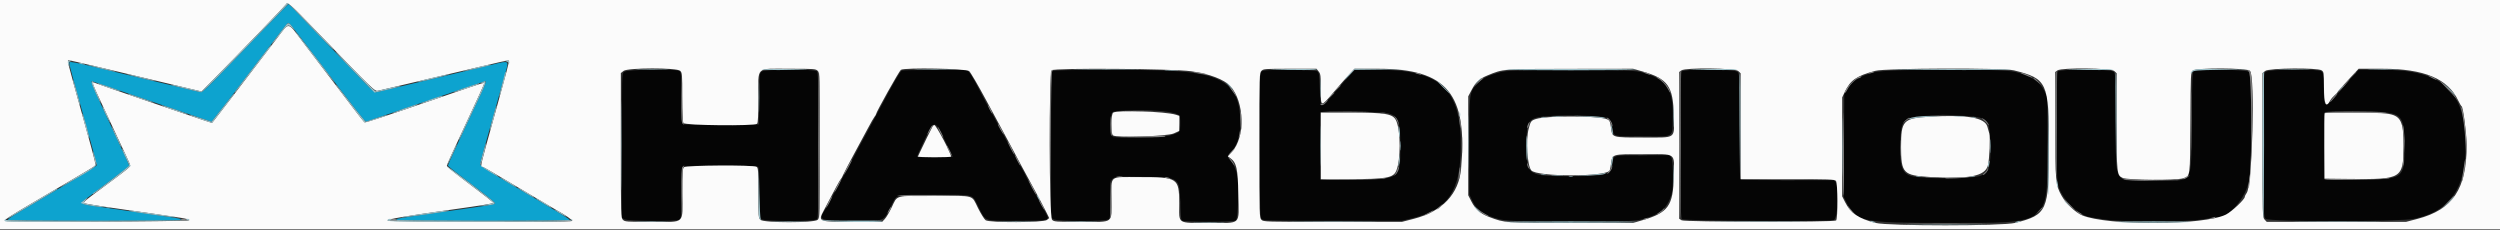
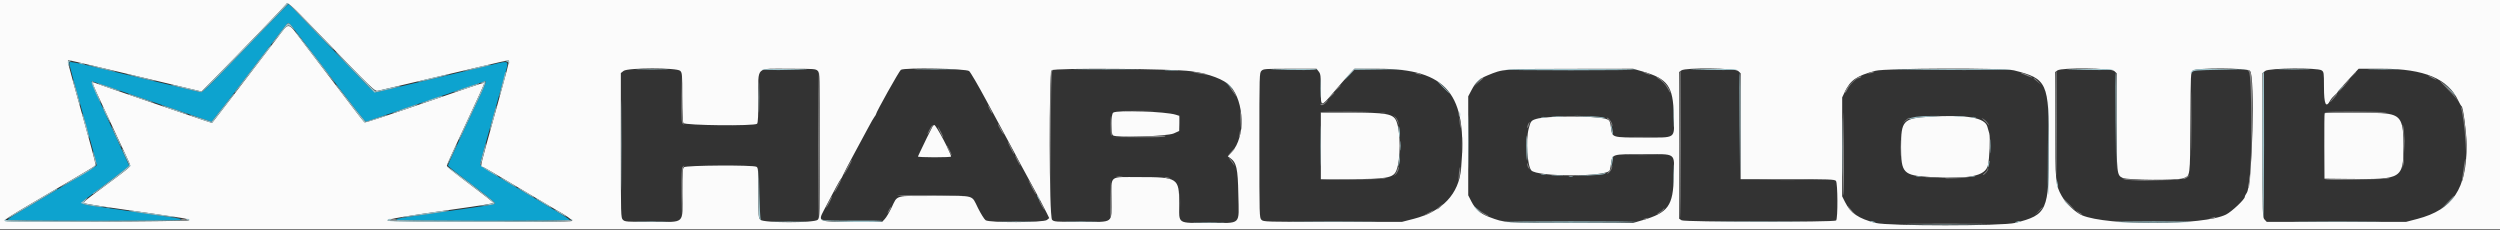
<svg xmlns="http://www.w3.org/2000/svg" id="svg" version="1.1" width="400" height="36.769" viewBox="0, 0, 400,36.769">
  <rect x="0" y="0" width="400" height="36.769" fill="#333333" stroke="none" />
  <g id="svgg">
-     <path id="path0" d="M99.833 11.500 C 99.506 11.827,99.500 12.056,99.500 23.324 L 99.500 34.814 99.870 35.074 C 100.318 35.387,108.111 35.464,108.678 35.161 C 108.983 34.998,109.000 34.772,109.000 30.944 C 109.000 28.021,109.055 26.845,109.200 26.700 C 109.487 26.413,121.013 26.413,121.300 26.700 C 121.444 26.844,121.500 27.998,121.500 30.841 C 121.500 34.447,121.526 34.805,121.805 35.058 C 122.252 35.463,130.334 35.475,130.738 35.071 C 131.137 34.673,131.137 11.827,130.738 11.429 C 130.322 11.012,122.358 11.039,121.852 11.458 C 121.513 11.739,121.498 11.907,121.458 15.833 L 121.417 19.917 115.436 19.960 C 111.161 19.992,109.391 19.950,109.228 19.815 C 109.047 19.664,109.000 18.798,109.000 15.569 C 109.000 11.728,108.983 11.503,108.678 11.339 C 108.000 10.977,100.215 11.118,99.833 11.500 M144.312 11.278 C 144.066 11.343,142.859 13.416,140.739 17.417 C 140.302 18.242,139.698 19.367,139.397 19.917 C 139.095 20.467,138.667 21.254,138.445 21.667 C 138.223 22.079,137.734 22.979,137.360 23.667 C 136.986 24.354,136.454 25.367,136.179 25.917 C 135.905 26.467,135.194 27.779,134.600 28.833 C 134.006 29.887,133.303 31.200,133.037 31.750 C 132.771 32.300,132.359 33.034,132.122 33.381 C 130.838 35.258,130.992 35.328,136.421 35.331 C 141.741 35.334,141.292 35.496,142.501 33.130 C 143.608 30.961,142.861 31.172,149.445 31.169 C 156.203 31.166,155.478 30.962,156.591 33.181 C 157.745 35.483,157.325 35.333,162.624 35.333 C 167.780 35.333,167.997 35.287,167.439 34.300 C 167.268 33.997,166.846 33.225,166.502 32.583 C 166.157 31.942,165.453 30.645,164.938 29.702 C 164.422 28.760,164.000 27.944,164.000 27.891 C 164.000 27.837,163.745 27.371,163.434 26.855 C 162.893 25.956,161.062 22.569,159.594 19.750 C 159.212 19.017,158.781 18.229,158.636 18.000 C 158.491 17.771,158.019 16.908,157.587 16.083 C 157.156 15.258,156.495 13.997,156.118 13.280 C 155.742 12.563,155.265 11.795,155.058 11.572 L 154.683 11.167 149.633 11.186 C 146.856 11.197,144.461 11.238,144.312 11.278 M168.367 11.367 C 168.215 11.518,168.167 14.372,168.167 23.191 L 168.167 34.814 168.537 35.074 C 169.093 35.463,177.015 35.461,177.405 35.071 C 177.624 34.852,177.667 34.310,177.667 31.759 C 177.667 27.861,177.138 28.241,182.483 28.297 C 188.823 28.362,188.707 28.287,188.833 32.415 C 188.879 33.914,188.979 35.202,189.055 35.278 C 189.328 35.550,197.378 35.543,197.750 35.271 C 198.082 35.028,198.264 29.476,197.982 28.167 C 197.716 26.929,197.132 25.704,196.673 25.421 C 196.370 25.233,196.486 24.738,196.932 24.321 C 198.275 23.064,198.792 20.271,198.250 17.205 C 197.545 13.216,194.789 11.733,187.333 11.332 C 182.880 11.092,168.615 11.118,168.367 11.367 M202.051 11.335 C 201.490 11.561,201.480 11.779,201.534 23.722 C 201.582 34.525,201.593 34.867,201.907 35.097 C 202.178 35.295,203.996 35.333,213.240 35.333 L 224.250 35.333 225.956 34.920 C 231.699 33.528,233.669 30.632,233.725 23.500 C 233.797 14.252,230.494 11.167,220.519 11.167 L 216.773 11.167 216.033 11.958 C 215.625 12.394,214.501 13.672,213.535 14.799 C 211.256 17.456,211.273 17.461,211.167 14.193 C 211.092 11.912,211.049 11.614,210.760 11.403 C 210.386 11.130,202.708 11.071,202.051 11.335 M240.250 11.497 C 238.030 12.078,237.165 12.509,236.304 13.462 C 235.085 14.812,235.083 14.824,235.083 23.417 L 235.083 31.083 235.555 32.103 C 236.253 33.615,237.519 34.472,239.980 35.101 C 242.292 35.691,260.200 35.727,262.510 35.146 C 265.544 34.382,266.709 33.423,267.467 31.063 C 267.760 30.151,267.724 25.696,267.420 25.232 L 267.159 24.833 262.871 24.836 C 257.980 24.839,258.175 24.786,258.014 26.152 C 257.800 27.967,257.115 28.179,251.417 28.192 C 244.399 28.209,244.250 28.108,244.250 23.333 C 244.250 18.862,244.335 18.772,248.791 18.515 C 251.155 18.379,255.412 18.510,256.747 18.760 C 257.558 18.913,257.878 19.358,258.016 20.528 C 258.175 21.879,257.986 21.828,262.855 21.831 C 268.039 21.834,267.564 22.129,267.638 18.860 C 267.744 14.117,266.654 12.584,262.403 11.497 C 260.499 11.010,242.109 11.010,240.250 11.497 M269.095 11.429 C 268.696 11.827,268.696 34.673,269.095 35.071 C 269.376 35.352,293.018 35.483,293.433 35.206 C 294.059 34.788,294.304 30.008,293.741 29.204 L 293.481 28.833 286.171 28.833 C 282.150 28.833,278.742 28.788,278.597 28.732 C 278.361 28.642,278.333 27.737,278.333 20.232 C 278.333 12.056,278.325 11.825,278.000 11.500 C 277.542 11.042,269.546 10.978,269.095 11.429 M299.833 11.571 C 297.419 12.227,296.410 12.887,295.486 14.417 L 295.083 15.083 295.041 23.295 L 294.998 31.507 295.434 32.379 C 296.989 35.491,297.833 35.667,311.250 35.667 C 328.174 35.667,327.583 36.110,327.583 23.417 L 327.583 15.583 327.134 14.625 C 326.400 13.058,325.077 12.180,322.432 11.504 C 320.267 10.950,301.920 11.005,299.833 11.571 M329.252 11.438 C 328.967 11.723,328.956 27.515,329.240 29.318 C 329.589 31.541,332.431 34.487,334.492 34.763 C 334.726 34.794,335.742 34.954,336.750 35.118 C 339.505 35.567,349.782 35.555,352.417 35.100 C 353.425 34.926,354.391 34.791,354.564 34.800 C 356.609 34.904,359.378 31.708,359.895 28.646 C 360.348 25.970,360.297 11.964,359.833 11.500 C 359.465 11.131,351.555 10.979,351.000 11.330 C 350.785 11.465,350.738 12.626,350.667 19.543 C 350.560 29.882,351.200 28.909,344.500 28.914 C 337.960 28.918,338.595 29.891,338.539 19.774 C 338.494 11.864,338.489 11.746,338.145 11.458 C 337.634 11.031,329.677 11.013,329.252 11.438 M362.500 11.500 C 362.173 11.827,362.167 12.056,362.167 23.250 C 362.167 34.444,362.173 34.673,362.500 35.000 C 363.024 35.524,383.915 35.517,386.341 34.993 C 391.988 33.772,394.490 30.210,394.498 23.381 C 394.508 14.498,390.862 11.167,381.129 11.167 L 377.403 11.167 376.730 11.875 C 376.360 12.265,375.355 13.408,374.497 14.417 C 371.858 17.515,371.876 17.517,371.803 14.111 C 371.755 11.891,371.717 11.615,371.426 11.403 C 370.845 10.978,362.936 11.064,362.500 11.500 M186.896 17.907 C 188.814 18.275,188.833 18.292,188.833 19.735 C 188.833 21.162,188.824 21.173,187.274 21.649 C 185.984 22.045,178.659 22.186,177.989 21.827 C 177.466 21.548,177.506 18.298,178.037 17.926 C 178.550 17.567,185.044 17.553,186.896 17.907 M222.189 18.146 C 223.752 18.643,224.064 19.506,224.064 23.333 C 224.064 28.723,224.045 28.737,216.333 28.745 L 211.250 28.750 211.206 23.502 C 211.182 20.615,211.201 18.151,211.249 18.027 C 211.361 17.734,221.232 17.841,222.189 18.146 M381.908 18.007 C 384.323 18.356,384.703 19.065,384.720 23.250 C 384.743 28.676,384.666 28.731,377.000 28.743 L 371.917 28.750 371.873 23.502 C 371.848 20.615,371.865 18.159,371.909 18.043 C 372.010 17.780,380.133 17.751,381.908 18.007 M313.628 18.499 C 318.250 18.783,318.282 18.812,318.449 22.917 C 318.597 26.552,318.243 27.697,316.833 28.144 C 315.243 28.649,307.669 28.661,305.815 28.162 C 304.318 27.759,303.894 26.482,304.041 22.823 C 304.195 18.985,304.424 18.762,308.500 18.511 C 309.646 18.441,310.696 18.374,310.833 18.362 C 310.971 18.351,312.228 18.413,313.628 18.499 M151.217 22.542 L 152.444 25.083 149.615 25.129 C 148.059 25.154,146.758 25.147,146.724 25.113 C 146.690 25.079,147.156 24.010,147.759 22.738 C 149.514 19.034,149.523 19.034,151.217 22.542 " stroke="none" fill="#050505" fill-rule="evenodd" />
-     <path id="path1" d="M42.399 4.458 C 40.384 6.544,37.315 9.728,35.579 11.535 C 33.146 14.066,32.345 14.804,32.086 14.750 C 31.901 14.711,30.025 14.268,27.917 13.765 C 25.808 13.262,22.471 12.471,20.500 12.006 C 18.529 11.542,15.654 10.855,14.110 10.479 C 12.514 10.091,11.241 9.859,11.158 9.942 C 11.012 10.088,11.088 10.396,12.560 15.667 C 14.542 22.759,15.500 26.264,15.500 26.419 C 15.500 26.512,14.169 27.369,12.542 28.325 C 10.915 29.280,8.496 30.707,7.167 31.496 C 5.837 32.285,3.945 33.405,2.961 33.985 C 1.976 34.564,1.212 35.105,1.262 35.186 C 1.388 35.390,28.785 35.379,28.911 35.175 C 29.026 34.990,28.965 34.979,24.500 34.339 C 22.621 34.070,20.371 33.742,19.500 33.610 C 18.629 33.479,16.914 33.234,15.690 33.065 C 12.845 32.674,12.703 32.578,13.800 31.790 C 14.261 31.458,14.776 31.074,14.944 30.935 C 15.113 30.796,16.469 29.774,17.958 28.664 C 19.448 27.554,20.667 26.585,20.667 26.511 C 20.667 26.384,20.169 25.302,16.317 17.049 C 14.865 13.939,14.497 13.000,14.729 13.000 C 14.764 13.000,16.995 13.755,19.688 14.678 C 22.380 15.602,26.665 17.059,29.209 17.918 L 33.835 19.478 34.405 18.781 C 35.061 17.979,36.759 15.783,38.918 12.946 C 39.742 11.863,41.002 10.213,41.718 9.280 C 42.434 8.347,43.658 6.741,44.438 5.711 C 45.217 4.682,45.938 3.789,46.038 3.726 C 46.264 3.587,46.194 3.501,50.250 8.825 C 56.153 16.571,57.698 18.574,58.121 19.028 L 58.536 19.473 64.310 17.509 C 67.485 16.429,71.762 14.973,73.813 14.273 C 75.864 13.573,77.571 13.000,77.605 13.000 C 77.878 13.000,77.675 13.494,75.587 17.917 C 73.517 22.299,71.667 26.351,71.667 26.500 C 71.667 26.591,73.335 27.911,75.375 29.434 C 77.415 30.956,79.107 32.304,79.136 32.428 C 79.202 32.710,79.197 32.711,74.833 33.333 C 62.674 35.066,63.201 34.981,63.512 35.177 C 63.843 35.387,91.212 35.383,91.139 35.173 C 91.082 35.009,88.932 33.709,81.208 29.168 C 77.911 27.230,76.833 26.518,76.833 26.278 C 76.833 26.103,77.170 24.787,77.582 23.355 C 77.995 21.922,78.787 19.100,79.343 17.083 C 79.900 15.067,80.572 12.668,80.838 11.752 C 81.448 9.652,81.474 9.672,78.967 10.295 C 77.840 10.576,74.779 11.308,72.167 11.922 C 69.554 12.537,65.879 13.407,64.000 13.857 C 62.121 14.307,60.434 14.709,60.252 14.749 C 60.009 14.803,59.569 14.462,58.585 13.453 C 56.469 11.285,49.016 3.555,47.583 2.042 C 46.866 1.285,46.231 0.667,46.171 0.667 C 46.111 0.667,44.414 2.373,42.399 4.458 " stroke="none" fill="#0da3cf" fill-rule="evenodd" />
+     <path id="path1" d="M42.399 4.458 C 40.384 6.544,37.315 9.728,35.579 11.535 C 33.146 14.066,32.345 14.804,32.086 14.750 C 31.901 14.711,30.025 14.268,27.917 13.765 C 25.808 13.262,22.471 12.471,20.500 12.006 C 18.529 11.542,15.654 10.855,14.110 10.479 C 12.514 10.091,11.241 9.859,11.158 9.942 C 11.012 10.088,11.088 10.396,12.560 15.667 C 14.542 22.759,15.500 26.264,15.500 26.419 C 15.500 26.512,14.169 27.369,12.542 28.325 C 10.915 29.280,8.496 30.707,7.167 31.496 C 5.837 32.285,3.945 33.405,2.961 33.985 C 1.976 34.564,1.212 35.105,1.262 35.186 C 1.388 35.390,28.785 35.379,28.911 35.175 C 29.026 34.990,28.965 34.979,24.500 34.339 C 22.621 34.070,20.371 33.742,19.500 33.610 C 18.629 33.479,16.914 33.234,15.690 33.065 C 12.845 32.674,12.703 32.578,13.800 31.790 C 14.261 31.458,14.776 31.074,14.944 30.935 C 15.113 30.796,16.469 29.774,17.958 28.664 C 19.448 27.554,20.667 26.585,20.667 26.511 C 14.865 13.939,14.497 13.000,14.729 13.000 C 14.764 13.000,16.995 13.755,19.688 14.678 C 22.380 15.602,26.665 17.059,29.209 17.918 L 33.835 19.478 34.405 18.781 C 35.061 17.979,36.759 15.783,38.918 12.946 C 39.742 11.863,41.002 10.213,41.718 9.280 C 42.434 8.347,43.658 6.741,44.438 5.711 C 45.217 4.682,45.938 3.789,46.038 3.726 C 46.264 3.587,46.194 3.501,50.250 8.825 C 56.153 16.571,57.698 18.574,58.121 19.028 L 58.536 19.473 64.310 17.509 C 67.485 16.429,71.762 14.973,73.813 14.273 C 75.864 13.573,77.571 13.000,77.605 13.000 C 77.878 13.000,77.675 13.494,75.587 17.917 C 73.517 22.299,71.667 26.351,71.667 26.500 C 71.667 26.591,73.335 27.911,75.375 29.434 C 77.415 30.956,79.107 32.304,79.136 32.428 C 79.202 32.710,79.197 32.711,74.833 33.333 C 62.674 35.066,63.201 34.981,63.512 35.177 C 63.843 35.387,91.212 35.383,91.139 35.173 C 91.082 35.009,88.932 33.709,81.208 29.168 C 77.911 27.230,76.833 26.518,76.833 26.278 C 76.833 26.103,77.170 24.787,77.582 23.355 C 77.995 21.922,78.787 19.100,79.343 17.083 C 79.900 15.067,80.572 12.668,80.838 11.752 C 81.448 9.652,81.474 9.672,78.967 10.295 C 77.840 10.576,74.779 11.308,72.167 11.922 C 69.554 12.537,65.879 13.407,64.000 13.857 C 62.121 14.307,60.434 14.709,60.252 14.749 C 60.009 14.803,59.569 14.462,58.585 13.453 C 56.469 11.285,49.016 3.555,47.583 2.042 C 46.866 1.285,46.231 0.667,46.171 0.667 C 46.111 0.667,44.414 2.373,42.399 4.458 " stroke="none" fill="#0da3cf" fill-rule="evenodd" />
    <path id="path2" d="M0.000 18.333 L 0.000 36.667 200.000 36.667 L 400.000 36.667 400.000 18.333 L 400.000 0.000 200.000 0.000 L 0.000 0.000 0.000 18.333 M49.849 4.193 C 60.132 14.835,59.936 14.647,60.549 14.501 C 60.843 14.431,62.396 14.068,64.000 13.693 C 70.201 12.247,72.846 11.624,75.417 11.005 C 79.957 9.910,81.333 9.611,81.422 9.700 C 81.508 9.786,80.979 11.808,79.249 18.000 C 76.847 26.596,76.830 26.667,77.142 26.667 C 77.220 26.667,77.988 27.086,78.850 27.598 C 79.712 28.111,81.129 28.949,82.000 29.460 C 85.533 31.535,86.469 32.089,87.606 32.779 C 88.261 33.176,88.973 33.594,89.190 33.709 C 90.320 34.309,91.649 35.228,91.570 35.355 C 91.417 35.603,62.000 35.540,62.000 35.291 C 62.000 35.066,64.757 34.593,72.000 33.579 C 76.982 32.881,78.801 32.588,78.928 32.461 C 78.981 32.408,77.331 31.101,75.262 29.557 C 73.193 28.014,71.500 26.655,71.500 26.538 C 71.500 26.324,72.034 25.149,75.417 17.917 C 76.446 15.717,77.340 13.752,77.402 13.551 C 77.541 13.107,78.245 12.904,70.917 15.416 C 60.962 18.828,58.451 19.656,58.316 19.573 C 58.244 19.528,57.489 18.575,56.638 17.454 C 54.058 14.057,53.257 13.006,51.593 10.833 C 50.716 9.688,49.259 7.774,48.355 6.581 C 45.963 3.422,46.331 3.462,44.300 6.142 C 43.631 7.025,42.104 9.023,40.907 10.582 C 39.710 12.141,37.819 14.617,36.704 16.083 C 35.590 17.550,34.507 18.956,34.298 19.207 L 33.917 19.665 32.667 19.263 C 31.979 19.042,28.979 18.023,26.000 16.998 C 23.021 15.974,19.533 14.777,18.250 14.338 C 16.967 13.900,15.706 13.457,15.447 13.354 C 14.879 13.127,14.833 13.125,14.833 13.321 C 14.833 13.479,15.526 15.028,16.663 17.417 C 17.013 18.150,17.802 19.837,18.417 21.167 C 19.032 22.496,19.827 24.198,20.184 24.948 C 20.541 25.699,20.833 26.385,20.833 26.473 C 20.833 26.709,20.044 27.346,16.703 29.805 C 13.253 32.345,13.138 32.451,13.694 32.569 C 14.520 32.745,18.338 33.338,20.167 33.575 C 21.895 33.799,25.186 34.279,28.961 34.857 C 29.762 34.980,30.314 35.141,30.280 35.243 C 30.207 35.462,1.006 35.573,0.788 35.354 C 0.628 35.194,1.435 34.674,6.000 31.996 C 7.604 31.055,10.229 29.514,11.833 28.573 C 13.438 27.631,14.890 26.759,15.060 26.634 C 15.403 26.384,15.453 26.610,13.454 19.417 C 10.554 8.985,10.724 9.667,11.022 9.666 C 11.262 9.666,12.349 9.913,17.250 11.078 C 20.297 11.803,25.453 13.027,29.833 14.065 L 32.250 14.638 34.339 12.527 C 38.126 8.700,45.749 0.805,45.806 0.651 C 45.952 0.252,46.535 0.762,49.849 4.193 M108.833 11.333 C 109.147 11.647,109.167 11.889,109.167 15.511 C 109.167 17.842,109.235 19.482,109.339 19.678 C 109.552 20.075,120.742 20.191,121.133 19.800 C 121.278 19.656,121.333 18.508,121.333 15.686 C 121.333 10.494,120.799 11.000,126.279 11.000 C 130.278 11.000,130.518 11.018,130.833 11.333 C 131.160 11.660,131.167 11.889,131.167 23.250 C 131.167 34.611,131.160 34.840,130.833 35.167 C 130.318 35.682,122.182 35.682,121.667 35.167 C 121.352 34.852,121.333 34.611,121.333 30.839 C 121.333 27.134,121.311 26.833,121.027 26.681 C 120.456 26.376,109.746 26.444,109.435 26.756 C 109.208 26.982,109.173 27.567,109.185 30.881 C 109.204 36.008,109.746 35.500,104.263 35.500 C 100.222 35.500,99.983 35.483,99.667 35.167 C 99.340 34.840,99.333 34.611,99.333 23.262 L 99.333 11.691 99.772 11.345 C 100.441 10.820,108.309 10.809,108.833 11.333 M155.065 11.375 C 155.294 11.581,156.510 13.662,157.767 16.000 C 159.024 18.337,160.319 20.737,160.645 21.333 C 160.971 21.929,161.557 23.017,161.948 23.750 C 162.339 24.483,163.040 25.796,163.504 26.667 C 163.969 27.537,164.641 28.775,164.999 29.417 C 165.891 31.017,166.990 33.085,167.473 34.073 L 167.876 34.896 167.503 35.198 C 166.972 35.627,158.305 35.662,157.699 35.237 C 157.492 35.092,156.941 34.211,156.474 33.279 C 155.399 31.131,156.138 31.339,149.554 31.336 C 142.983 31.333,143.651 31.149,142.642 33.243 C 142.287 33.980,141.803 34.790,141.567 35.042 L 141.138 35.500 136.558 35.500 C 130.863 35.500,130.852 35.496,131.810 33.662 C 133.610 30.213,134.410 28.738,134.524 28.661 C 134.595 28.612,134.764 28.307,134.900 27.983 C 135.035 27.659,135.797 26.199,136.593 24.738 C 137.389 23.278,138.417 21.371,138.877 20.500 C 139.337 19.629,139.815 18.798,139.940 18.654 C 140.065 18.509,140.167 18.333,140.167 18.262 C 140.167 17.963,143.894 11.315,144.143 11.170 C 144.807 10.782,154.611 10.967,155.065 11.375 M190.583 11.398 C 193.466 11.803,195.888 12.722,196.848 13.776 C 199.123 16.273,199.268 21.951,197.116 24.286 L 196.445 25.013 196.809 25.268 C 197.847 25.996,198.058 26.923,198.134 31.106 C 198.227 36.161,198.738 35.667,193.417 35.667 C 188.265 35.667,188.667 35.928,188.667 32.578 C 188.667 28.456,188.481 28.333,182.221 28.333 C 177.370 28.333,177.833 27.964,177.833 31.830 C 177.833 35.882,178.349 35.500,172.880 35.500 C 168.889 35.500,168.649 35.482,168.333 35.167 C 167.853 34.687,167.804 11.719,168.282 11.242 C 168.674 10.850,187.621 10.983,190.583 11.398 M210.988 11.439 C 211.301 11.837,211.333 12.103,211.333 14.272 C 211.333 17.223,211.278 17.211,213.417 14.710 C 214.333 13.638,215.450 12.364,215.899 11.880 L 216.715 11.000 220.506 11.000 C 231.522 11.000,234.848 15.012,233.773 27.000 C 233.410 31.043,230.778 33.832,226.217 35.009 L 224.311 35.500 213.239 35.500 C 202.389 35.500,202.160 35.493,201.833 35.167 C 201.506 34.840,201.500 34.611,201.500 23.250 C 201.500 11.889,201.506 11.660,201.833 11.333 C 202.149 11.017,202.389 11.000,206.405 11.000 L 210.642 11.000 210.988 11.439 M262.773 11.423 C 266.856 12.594,267.713 13.790,267.804 18.445 C 267.881 22.340,268.353 22.000,262.865 22.000 C 257.898 22.000,257.967 22.020,257.768 20.513 C 257.607 19.301,257.538 19.190,256.840 19.002 C 255.027 18.513,247.483 18.525,245.835 19.019 C 244.990 19.272,244.903 19.381,244.590 20.586 C 244.109 22.431,244.361 26.480,245.004 27.255 C 245.891 28.323,257.150 28.319,257.560 27.250 C 257.612 27.115,257.705 26.621,257.768 26.153 C 257.967 24.647,257.898 24.667,262.865 24.667 C 268.353 24.667,267.881 24.327,267.804 28.222 C 267.712 32.937,266.923 34.036,262.759 35.243 L 261.296 35.667 251.380 35.667 C 240.637 35.667,240.830 35.681,238.265 34.716 C 236.853 34.186,236.071 33.502,235.417 32.225 L 234.917 31.250 234.917 23.333 L 234.917 15.417 235.443 14.417 C 236.124 13.122,236.685 12.606,238.006 12.062 C 240.560 11.011,240.304 11.032,251.273 11.015 L 261.296 11.000 262.773 11.423 M278.114 11.362 L 278.500 11.725 278.500 20.196 L 278.500 28.667 285.988 28.667 C 292.693 28.667,293.505 28.695,293.748 28.939 C 294.046 29.236,294.072 34.984,293.778 35.278 C 293.492 35.564,269.496 35.536,269.059 35.249 L 268.667 34.992 268.667 23.256 L 268.667 11.519 269.037 11.259 C 269.705 10.791,277.602 10.881,278.114 11.362 M322.226 11.257 C 327.580 12.601,327.833 13.157,327.833 23.550 C 327.833 33.759,327.568 34.355,322.432 35.664 C 320.410 36.179,302.098 36.182,300.086 35.667 C 297.362 34.971,296.097 34.106,295.209 32.333 L 294.750 31.417 294.750 23.500 L 294.750 15.583 295.186 14.667 C 296.072 12.805,297.072 12.123,300.083 11.327 C 301.718 10.895,320.546 10.835,322.226 11.257 M338.281 11.362 L 338.667 11.725 338.668 19.321 C 338.669 27.837,338.691 28.044,339.637 28.468 C 340.435 28.826,348.142 28.878,349.289 28.534 C 350.449 28.185,350.412 28.473,350.461 19.583 C 350.506 11.697,350.511 11.579,350.855 11.292 C 351.425 10.815,359.518 10.852,360.000 11.333 C 360.847 12.180,360.382 29.578,359.479 30.859 C 359.307 31.102,359.167 31.390,359.167 31.498 C 359.167 31.898,357.070 33.875,356.167 34.327 C 352.674 36.075,337.161 36.154,333.118 34.445 C 332.071 34.002,330.538 32.539,329.869 31.342 C 328.884 29.581,328.847 29.172,328.837 19.886 L 328.828 11.523 329.201 11.261 C 329.872 10.792,337.767 10.879,338.281 11.362 M371.463 11.259 C 371.816 11.507,371.833 11.630,371.836 13.884 C 371.839 16.726,372.141 17.377,372.847 16.058 C 372.972 15.825,373.282 15.459,373.537 15.245 C 373.792 15.030,374.000 14.805,374.000 14.744 C 374.000 14.683,374.760 13.816,375.689 12.817 L 377.379 11.000 381.158 11.000 C 387.874 11.000,391.680 12.595,393.321 16.098 C 393.533 16.548,393.778 16.962,393.866 17.018 C 394.111 17.172,394.655 21.376,394.661 23.157 C 394.686 30.220,392.485 33.533,386.774 35.027 L 384.965 35.500 373.822 35.500 L 362.680 35.500 362.340 35.135 C 362.005 34.775,362.000 34.614,362.000 23.231 L 362.000 11.691 362.439 11.345 C 363.031 10.880,370.815 10.806,371.463 11.259 M178.125 18.013 C 177.730 18.243,177.689 21.339,178.076 21.661 C 178.579 22.078,186.752 21.817,187.792 21.351 L 188.667 20.959 188.667 19.742 L 188.667 18.526 188.125 18.355 C 186.494 17.841,178.869 17.580,178.125 18.013 M211.333 23.333 L 211.333 28.667 215.708 28.663 C 221.923 28.659,222.940 28.475,223.424 27.269 C 224.111 25.558,224.115 21.118,223.431 19.415 C 222.942 18.199,221.898 18.008,215.708 18.003 L 211.333 18.000 211.333 23.333 M371.944 18.125 C 371.902 18.194,371.879 20.575,371.892 23.417 L 371.917 28.583 376.167 28.632 C 384.263 28.724,384.538 28.553,384.559 23.417 C 384.576 19.309,384.136 18.472,381.803 18.169 C 380.358 17.981,372.054 17.944,371.944 18.125 M308.660 18.676 C 304.514 18.925,304.164 19.300,304.169 23.493 C 304.173 27.702,304.519 28.066,308.753 28.313 C 315.092 28.681,317.614 28.184,318.059 26.479 C 318.319 25.484,318.471 21.969,318.282 21.333 C 318.241 21.196,318.102 20.708,317.971 20.250 C 317.561 18.804,314.673 18.316,308.660 18.676 M149.224 20.208 C 149.066 20.461,147.640 23.365,147.229 24.268 C 147.067 24.625,146.905 24.973,146.870 25.042 C 146.835 25.110,148.012 25.167,149.486 25.167 C 150.960 25.167,152.167 25.118,152.167 25.058 C 152.167 24.513,149.778 20.000,149.489 20.000 C 149.414 20.000,149.295 20.094,149.224 20.208 " stroke="none" fill="#fbfbfb" fill-rule="evenodd" />
    <path id="path3" d="M45.806 0.651 C 45.749 0.805,38.136 8.690,34.339 12.528 L 32.250 14.639 29.917 14.069 C 28.633 13.755,27.471 13.519,27.334 13.543 C 27.197 13.568,28.172 13.839,29.501 14.145 C 30.829 14.452,32.030 14.732,32.169 14.767 C 32.327 14.807,34.090 13.095,36.865 10.207 C 39.308 7.664,42.399 4.458,43.732 3.083 L 46.157 0.583 47.526 2.000 C 48.278 2.779,49.897 4.457,51.122 5.728 C 52.347 6.999,53.377 8.011,53.410 7.978 C 53.513 7.872,46.259 0.492,46.056 0.496 C 45.949 0.498,45.836 0.568,45.806 0.651 M45.804 3.954 C 45.664 4.117,45.152 4.775,44.666 5.417 C 44.180 6.058,43.710 6.677,43.621 6.792 C 43.532 6.906,43.496 7.000,43.542 7.000 C 43.588 7.000,44.078 6.415,44.631 5.699 C 46.059 3.853,46.068 3.848,46.708 4.433 L 47.237 4.917 46.812 4.342 C 46.292 3.638,46.130 3.576,45.804 3.954 M47.617 5.623 C 50.735 9.782,54.113 14.084,53.468 13.075 C 53.065 12.444,47.317 5.000,47.233 5.000 C 47.187 5.000,47.360 5.280,47.617 5.623 M42.923 7.708 C 42.689 8.006,41.439 9.637,40.144 11.333 C 38.849 13.029,37.715 14.510,37.625 14.625 C 37.534 14.740,37.501 14.833,37.552 14.833 C 37.602 14.833,38.897 13.202,40.428 11.208 C 41.959 9.215,43.286 7.490,43.376 7.375 C 43.467 7.260,43.497 7.167,43.444 7.167 C 43.391 7.167,43.156 7.410,42.923 7.708 M55.497 10.269 C 56.642 11.450,58.106 12.956,58.752 13.615 L 59.925 14.814 61.421 14.484 C 63.255 14.080,64.746 13.639,63.825 13.772 C 63.500 13.819,62.525 14.029,61.658 14.239 L 60.083 14.619 59.417 14.011 C 59.050 13.676,57.672 12.281,56.353 10.910 C 55.035 9.539,53.835 8.350,53.687 8.269 C 53.538 8.188,54.353 9.088,55.497 10.269 M10.845 9.958 C 10.851 10.119,10.926 10.400,11.011 10.583 C 11.130 10.840,11.144 10.795,11.073 10.388 C 10.992 9.932,11.033 9.849,11.365 9.786 C 11.708 9.720,11.700 9.710,11.292 9.689 C 10.954 9.673,10.836 9.743,10.845 9.958 M80.917 9.789 C 81.100 9.834,81.305 9.957,81.372 10.061 C 81.450 10.181,81.496 10.143,81.497 9.958 C 81.499 9.746,81.375 9.672,81.042 9.686 C 80.690 9.701,80.661 9.725,80.917 9.789 M12.750 10.167 C 12.933 10.245,13.233 10.308,13.417 10.305 C 13.685 10.301,13.668 10.274,13.333 10.167 C 12.763 9.984,12.325 9.984,12.750 10.167 M16.000 10.931 C 17.237 11.240,18.362 11.486,18.500 11.478 C 18.637 11.470,17.737 11.211,16.500 10.902 C 15.262 10.593,14.137 10.347,14.000 10.355 C 13.862 10.364,14.762 10.623,16.000 10.931 M75.750 10.926 C 74.558 11.237,73.808 11.458,74.083 11.418 C 74.807 11.314,78.404 10.484,78.486 10.402 C 78.658 10.231,77.752 10.405,75.750 10.926 M102.208 11.125 C 103.377 11.153,105.290 11.153,106.458 11.125 C 107.627 11.096,106.671 11.072,104.333 11.072 C 101.996 11.072,101.040 11.096,102.208 11.125 M121.942 11.125 C 121.899 11.194,123.151 11.231,124.724 11.207 C 130.065 11.127,130.595 11.069,126.302 11.035 C 123.946 11.016,121.985 11.056,121.942 11.125 M146.875 11.125 C 148.319 11.152,150.681 11.152,152.125 11.125 C 153.569 11.097,152.387 11.074,149.500 11.074 C 146.612 11.074,145.431 11.097,146.875 11.125 M172.708 11.125 C 175.069 11.151,178.931 11.151,181.292 11.125 C 183.652 11.099,181.721 11.077,177.000 11.077 C 172.279 11.077,170.348 11.099,172.708 11.125 M203.583 11.117 C 207.312 11.235,210.795 11.239,210.725 11.125 C 210.682 11.056,208.720 11.016,206.365 11.035 C 204.010 11.054,202.758 11.091,203.583 11.117 M215.952 11.797 C 215.520 12.236,215.167 12.645,215.167 12.707 C 215.167 12.769,215.513 12.449,215.937 11.996 L 216.707 11.173 220.645 11.125 L 224.583 11.077 220.660 11.039 L 216.737 11.000 215.952 11.797 M240.865 11.142 C 240.654 11.201,245.364 11.250,251.333 11.250 C 257.302 11.250,262.013 11.201,261.802 11.142 C 261.299 11.000,241.368 11.000,240.865 11.142 M270.750 11.117 C 274.478 11.235,277.962 11.239,277.891 11.125 C 277.849 11.056,275.887 11.016,273.532 11.035 C 271.177 11.054,269.925 11.091,270.750 11.117 M303.000 11.118 C 307.352 11.223,322.160 11.242,321.803 11.142 C 321.590 11.082,316.842 11.042,311.250 11.052 C 305.658 11.063,301.946 11.093,303.000 11.118 M330.917 11.117 C 334.645 11.235,338.129 11.239,338.058 11.125 C 338.015 11.056,336.054 11.016,333.698 11.035 C 331.343 11.054,330.092 11.091,330.917 11.117 M350.870 11.259 C 350.667 11.402,350.500 11.604,350.500 11.708 C 350.500 11.812,350.606 11.751,350.736 11.574 C 350.957 11.272,351.266 11.244,355.361 11.161 L 359.750 11.072 355.495 11.036 C 351.874 11.005,351.186 11.039,350.870 11.259 M364.875 11.125 C 366.044 11.153,367.956 11.153,369.125 11.125 C 370.294 11.096,369.337 11.072,367.000 11.072 C 364.662 11.072,363.706 11.096,364.875 11.125 M379.301 11.125 C 380.429 11.153,382.229 11.153,383.301 11.124 C 384.373 11.095,383.450 11.072,381.250 11.072 C 379.050 11.072,378.173 11.096,379.301 11.125 M186.548 11.290 C 187.078 11.323,187.903 11.323,188.381 11.289 C 188.859 11.256,188.425 11.229,187.417 11.229 C 186.408 11.229,186.017 11.257,186.548 11.290 M80.833 11.553 C 80.833 11.612,80.606 12.497,80.328 13.520 C 80.050 14.542,79.853 15.409,79.890 15.446 C 79.928 15.483,80.200 14.643,80.494 13.578 C 80.789 12.513,80.986 11.597,80.932 11.543 C 80.878 11.489,80.833 11.493,80.833 11.553 M278.333 20.050 L 278.417 28.583 278.460 20.177 C 278.484 15.553,278.446 11.713,278.377 11.643 C 278.307 11.574,278.287 15.357,278.333 20.050 M338.500 19.300 L 338.583 27.083 338.627 19.427 C 338.651 15.216,338.613 11.713,338.543 11.643 C 338.474 11.574,338.454 15.019,338.500 19.300 M362.111 11.611 C 361.957 11.765,361.971 34.795,362.125 34.891 C 362.194 34.933,362.250 29.688,362.250 23.234 C 362.250 16.780,362.244 11.500,362.236 11.500 C 362.228 11.500,362.172 11.550,362.111 11.611 M99.412 23.250 C 99.412 29.667,99.433 32.267,99.458 29.029 C 99.484 25.791,99.484 20.541,99.458 17.363 C 99.433 14.184,99.412 16.833,99.412 23.250 M121.405 15.583 C 121.405 17.783,121.429 18.660,121.458 17.532 C 121.487 16.404,121.487 14.604,121.458 13.532 C 121.429 12.460,121.405 13.383,121.405 15.583 M22.333 12.431 C 23.571 12.740,24.696 12.986,24.833 12.978 C 24.971 12.970,24.071 12.712,22.833 12.405 C 21.596 12.097,20.471 11.851,20.333 11.858 C 20.196 11.865,21.096 12.123,22.333 12.431 M69.307 12.416 C 66.904 12.992,66.158 13.222,67.229 13.056 C 68.212 12.903,72.296 11.870,71.917 11.870 C 71.733 11.870,70.559 12.116,69.307 12.416 M211.233 14.167 C 211.233 15.496,211.259 16.040,211.290 15.375 C 211.322 14.710,211.322 13.623,211.290 12.958 C 211.259 12.294,211.233 12.838,211.233 14.167 M236.324 13.125 L 235.750 13.750 236.375 13.176 C 236.957 12.641,237.077 12.500,236.949 12.500 C 236.922 12.500,236.640 12.781,236.324 13.125 M11.667 12.886 C 11.667 13.082,12.684 16.739,12.759 16.815 C 12.910 16.965,12.819 16.540,12.320 14.751 C 11.863 13.117,11.667 12.555,11.667 12.886 M14.667 13.243 C 14.667 13.536,16.023 16.533,16.114 16.442 C 16.149 16.406,15.872 15.718,15.498 14.912 C 15.124 14.106,14.857 13.347,14.904 13.224 C 14.951 13.101,14.917 13.000,14.828 13.000 C 14.739 13.000,14.667 13.109,14.667 13.243 M77.083 13.182 C 76.776 13.328,76.780 13.334,77.132 13.267 C 77.645 13.169,77.666 13.114,75.300 18.142 C 74.207 20.467,73.343 22.399,73.381 22.436 C 73.418 22.474,73.699 21.960,74.005 21.294 C 74.311 20.628,75.006 19.146,75.549 18.000 C 78.027 12.772,78.041 12.727,77.083 13.182 M230.917 14.000 C 231.461 14.550,231.944 15.000,231.990 15.000 C 232.035 15.000,231.628 14.550,231.083 14.000 C 230.539 13.450,230.056 13.000,230.010 13.000 C 229.965 13.000,230.372 13.450,230.917 14.000 M391.661 14.083 C 393.089 15.642,393.106 15.659,392.707 15.083 C 392.516 14.808,391.962 14.208,391.476 13.750 C 390.660 12.981,390.674 13.006,391.661 14.083 M196.667 13.750 C 196.978 14.071,197.270 14.333,197.315 14.333 C 197.361 14.333,197.144 14.071,196.833 13.750 C 196.522 13.429,196.230 13.167,196.185 13.167 C 196.139 13.167,196.356 13.429,196.667 13.750 M15.685 13.394 C 15.828 13.556,19.200 14.689,19.284 14.604 C 19.323 14.566,18.618 14.291,17.719 13.993 C 16.819 13.695,15.971 13.413,15.833 13.366 C 15.696 13.319,15.629 13.332,15.685 13.394 M74.448 14.031 C 73.365 14.399,72.511 14.733,72.549 14.771 C 72.623 14.845,76.489 13.567,76.636 13.420 C 76.803 13.253,76.400 13.365,74.448 14.031 M54.192 14.238 C 56.970 17.913,58.195 19.498,58.314 19.571 C 58.464 19.664,62.063 18.507,61.955 18.400 C 61.920 18.365,61.130 18.592,60.198 18.906 L 58.505 19.476 57.781 18.613 C 57.382 18.138,56.326 16.794,55.434 15.625 C 54.541 14.456,53.771 13.500,53.723 13.500 C 53.674 13.500,53.886 13.832,54.192 14.238 M374.406 14.208 L 373.917 14.750 374.458 14.260 C 374.963 13.804,375.077 13.667,374.948 13.667 C 374.919 13.667,374.675 13.910,374.406 14.208 M20.517 15.060 C 20.653 15.214,24.542 16.513,24.623 16.432 C 24.659 16.397,23.839 16.087,22.802 15.743 C 21.765 15.399,20.804 15.079,20.667 15.032 C 20.529 14.985,20.462 14.998,20.517 15.060 M36.162 16.542 C 35.512 17.390,34.723 18.397,34.408 18.781 L 33.835 19.478 32.135 18.906 C 30.371 18.312,30.064 18.235,30.517 18.500 C 30.719 18.618,33.787 19.667,33.930 19.667 C 33.951 19.667,36.507 16.366,37.383 15.208 C 37.470 15.094,37.496 15.000,37.442 15.000 C 37.388 15.000,36.812 15.694,36.162 16.542 M68.785 15.959 C 67.887 16.279,67.180 16.569,67.214 16.603 C 67.282 16.671,70.667 15.555,70.803 15.419 C 70.992 15.230,70.338 15.405,68.785 15.959 M234.910 22.750 C 234.910 26.600,234.932 28.151,234.958 26.197 C 234.985 24.243,234.985 21.093,234.958 19.197 C 234.931 17.301,234.910 18.900,234.910 22.750 M327.667 23.533 C 327.621 27.814,327.640 31.260,327.710 31.190 C 327.780 31.120,327.817 27.618,327.793 23.407 L 327.750 15.750 327.667 23.533 M267.735 18.667 C 267.735 20.179,267.760 20.798,267.791 20.042 C 267.822 19.285,267.822 18.048,267.791 17.292 C 267.760 16.535,267.735 17.154,267.735 18.667 M294.743 23.500 C 294.743 27.671,294.765 29.377,294.792 27.292 C 294.818 25.206,294.818 21.794,294.792 19.708 C 294.765 17.623,294.743 19.329,294.743 23.500 M64.616 17.385 C 63.534 17.766,62.717 18.100,62.800 18.128 C 62.952 18.179,66.648 16.907,66.805 16.750 C 66.974 16.582,66.541 16.707,64.616 17.385 M26.250 17.063 C 27.058 17.413,30.016 18.373,30.082 18.307 C 30.116 18.273,29.225 17.928,28.102 17.540 C 26.110 16.850,25.247 16.628,26.250 17.063 M78.839 18.839 C 78.538 19.943,78.327 20.882,78.369 20.925 C 78.412 20.968,78.689 20.094,78.984 18.984 C 79.279 17.874,79.490 16.935,79.453 16.898 C 79.416 16.861,79.140 17.734,78.839 18.839 M16.556 17.542 C 16.864 18.278,17.649 19.775,17.659 19.646 C 17.672 19.470,16.514 17.000,16.419 17.000 C 16.369 17.000,16.431 17.244,16.556 17.542 M233.539 18.333 C 233.539 18.654,233.573 18.785,233.615 18.625 C 233.657 18.465,233.657 18.202,233.615 18.042 C 233.573 17.881,233.539 18.012,233.539 18.333 M13.167 18.267 C 13.167 18.353,13.310 18.947,13.486 19.587 C 13.661 20.227,13.891 21.076,13.997 21.475 C 14.102 21.874,14.227 22.162,14.275 22.114 C 14.322 22.067,14.121 21.178,13.828 20.139 C 13.325 18.355,13.167 17.906,13.167 18.267 M211.241 23.333 C 211.241 26.221,211.264 27.402,211.291 25.958 C 211.319 24.515,211.319 22.152,211.291 20.708 C 211.264 19.265,211.241 20.446,211.241 23.333 M248.375 18.623 C 248.810 18.657,249.523 18.657,249.958 18.623 C 250.394 18.588,250.037 18.560,249.167 18.560 C 248.296 18.560,247.940 18.588,248.375 18.623 M253.780 18.657 C 254.896 18.731,256.096 18.837,256.446 18.893 C 256.990 18.980,257.023 18.969,256.669 18.822 C 256.441 18.726,255.241 18.620,254.003 18.586 L 251.750 18.523 253.780 18.657 M306.594 18.685 C 306.049 18.764,305.531 18.902,305.441 18.992 C 305.342 19.092,305.526 19.087,305.917 18.979 C 306.268 18.882,307.499 18.745,308.653 18.676 C 310.732 18.551,310.736 18.549,309.167 18.545 C 308.296 18.543,307.138 18.606,306.594 18.685 M312.708 18.623 C 313.144 18.657,313.856 18.657,314.292 18.623 C 314.727 18.588,314.371 18.560,313.500 18.560 C 312.629 18.560,312.273 18.588,312.708 18.623 M246.627 18.785 C 246.834 18.824,247.134 18.823,247.294 18.781 C 247.453 18.739,247.283 18.707,246.917 18.709 C 246.550 18.711,246.420 18.745,246.627 18.785 M315.460 18.785 C 315.668 18.824,315.968 18.823,316.127 18.781 C 316.286 18.739,316.117 18.707,315.750 18.709 C 315.383 18.711,315.253 18.745,315.460 18.785 M257.777 20.417 C 257.831 20.875,257.937 21.363,258.014 21.500 C 258.172 21.785,258.019 20.644,257.812 20.000 C 257.730 19.742,257.716 19.900,257.777 20.417 M223.789 20.917 C 223.839 21.467,223.906 21.948,223.940 21.986 C 224.063 22.128,223.971 20.571,223.837 20.250 C 223.753 20.049,223.734 20.313,223.789 20.917 M17.848 20.207 C 17.825 20.401,19.375 23.680,19.453 23.603 C 19.491 23.565,19.149 22.757,18.692 21.809 C 18.236 20.860,17.856 20.139,17.848 20.207 M244.203 23.333 C 244.201 24.387,244.253 25.438,244.317 25.667 C 244.430 26.065,244.374 22.186,244.260 21.667 C 244.230 21.529,244.204 22.279,244.203 23.333 M318.396 23.417 C 318.396 24.425,318.424 24.816,318.457 24.286 C 318.490 23.755,318.490 22.930,318.456 22.452 C 318.422 21.974,318.395 22.408,318.396 23.417 M224.056 23.333 C 224.056 24.021,224.085 24.302,224.121 23.958 C 224.157 23.615,224.157 23.052,224.121 22.708 C 224.085 22.365,224.056 22.646,224.056 23.333 M77.280 24.417 C 77.034 25.287,76.837 26.167,76.841 26.374 C 76.845 26.581,77.074 25.897,77.348 24.855 C 77.955 22.551,77.902 22.213,77.280 24.417 M72.275 24.665 C 71.849 25.584,71.505 26.391,71.510 26.459 C 71.516 26.527,71.892 25.803,72.345 24.849 C 72.798 23.894,73.143 23.087,73.110 23.054 C 73.077 23.022,72.702 23.746,72.275 24.665 M19.659 24.230 C 19.746 24.459,20.008 25.023,20.242 25.484 C 20.476 25.945,20.667 26.395,20.667 26.484 C 20.667 26.625,15.684 30.454,15.007 30.832 C 14.867 30.911,14.790 31.011,14.835 31.056 C 14.919 31.139,19.052 28.127,20.243 27.116 L 20.903 26.556 20.343 25.272 C 19.826 24.086,19.299 23.283,19.659 24.230 M14.850 24.226 C 14.841 24.304,14.949 24.813,15.089 25.357 C 15.410 26.593,15.615 26.360,12.714 28.050 C 10.371 29.415,8.635 30.558,10.428 29.556 C 14.818 27.099,15.526 26.606,15.426 26.072 C 15.303 25.421,14.872 24.037,14.850 24.226 M223.860 25.250 C 223.843 25.617,223.790 26.104,223.743 26.333 L 223.657 26.750 223.836 26.339 C 223.935 26.113,223.988 25.626,223.954 25.256 L 223.892 24.583 223.860 25.250 M257.940 25.292 C 257.895 25.452,257.816 25.921,257.766 26.333 C 257.659 27.205,257.884 26.634,258.046 25.625 C 258.149 24.979,258.085 24.778,257.940 25.292 M267.735 28.000 C 267.735 29.512,267.760 30.131,267.791 29.375 C 267.822 28.619,267.822 27.381,267.791 26.625 C 267.760 25.869,267.735 26.488,267.735 28.000 M318.104 26.188 C 317.965 26.882,318.100 27.017,318.250 26.333 C 318.313 26.045,318.330 25.775,318.288 25.732 C 318.245 25.690,318.163 25.895,318.104 26.188 M71.946 27.059 C 72.205 27.274,73.904 28.556,75.722 29.906 C 77.540 31.257,78.981 32.407,78.925 32.464 C 78.869 32.520,78.282 32.660,77.620 32.777 L 76.417 32.988 77.571 32.894 C 78.925 32.784,79.201 32.700,79.133 32.413 C 79.087 32.217,71.784 26.667,71.571 26.667 C 71.518 26.667,71.686 26.843,71.946 27.059 M77.167 26.720 C 77.167 26.788,79.340 28.107,79.750 28.289 C 79.842 28.329,79.742 28.220,79.530 28.046 C 79.085 27.683,77.167 26.606,77.167 26.720 M121.369 30.843 C 121.338 34.204,121.371 34.816,121.596 35.093 C 121.740 35.271,121.796 35.304,121.721 35.167 C 121.645 35.029,121.543 33.117,121.494 30.917 L 121.405 26.917 121.369 30.843 M256.400 27.769 C 256.300 27.810,255.250 27.912,254.067 27.995 L 251.917 28.146 254.091 28.080 C 255.288 28.044,256.450 27.941,256.675 27.851 C 256.899 27.761,256.971 27.689,256.833 27.690 C 256.696 27.692,256.501 27.727,256.400 27.769 M246.627 27.951 C 246.834 27.991,247.134 27.990,247.294 27.948 C 247.453 27.906,247.283 27.874,246.917 27.875 C 246.550 27.877,246.420 27.911,246.627 27.951 M248.375 28.123 C 248.810 28.157,249.523 28.157,249.958 28.123 C 250.394 28.088,250.037 28.060,249.167 28.060 C 248.296 28.060,247.940 28.088,248.375 28.123 M251.042 28.282 C 251.202 28.323,251.465 28.323,251.625 28.282 C 251.785 28.240,251.654 28.205,251.333 28.205 C 251.012 28.205,250.881 28.240,251.042 28.282 M306.627 28.285 C 306.834 28.324,307.134 28.323,307.294 28.281 C 307.453 28.239,307.283 28.207,306.917 28.209 C 306.550 28.211,306.420 28.245,306.627 28.285 M315.294 28.285 C 315.501 28.324,315.801 28.323,315.960 28.281 C 316.120 28.239,315.950 28.207,315.583 28.209 C 315.217 28.211,315.086 28.245,315.294 28.285 M80.000 28.386 C 80.000 28.454,82.173 29.774,82.583 29.955 C 82.675 29.996,82.576 29.887,82.363 29.713 C 81.918 29.350,80.000 28.273,80.000 28.386 M329.036 29.000 C 329.035 29.229,329.093 29.604,329.167 29.833 C 329.346 30.394,329.346 29.788,329.167 29.083 C 329.052 28.634,329.039 28.626,329.036 29.000 M82.833 30.053 C 82.833 30.121,85.006 31.441,85.417 31.622 C 85.508 31.662,85.409 31.553,85.196 31.380 C 84.751 31.016,82.833 29.940,82.833 30.053 M7.582 31.057 C 6.758 31.547,4.977 32.601,3.625 33.398 C 2.273 34.196,1.167 34.886,1.167 34.930 C 1.167 35.044,1.515 34.849,5.000 32.784 C 9.212 30.288,9.167 30.315,9.167 30.236 C 9.167 30.119,9.127 30.140,7.582 31.057 M166.083 31.667 C 166.226 31.942,166.379 32.167,166.425 32.167 C 166.471 32.167,166.392 31.942,166.250 31.667 C 166.108 31.392,165.954 31.167,165.908 31.167 C 165.862 31.167,165.941 31.392,166.083 31.667 M391.578 32.542 L 390.583 33.583 391.625 32.589 C 392.198 32.041,392.667 31.573,392.667 31.547 C 392.667 31.424,392.502 31.574,391.578 32.542 M13.417 32.069 L 12.917 32.469 13.333 32.641 C 13.809 32.837,16.495 33.227,16.606 33.116 C 16.646 33.076,16.058 32.951,15.298 32.840 C 13.203 32.532,13.232 32.546,13.681 32.068 C 14.161 31.557,14.056 31.557,13.417 32.069 M85.667 31.720 C 85.667 31.788,87.840 33.107,88.250 33.289 C 88.342 33.329,88.242 33.220,88.030 33.046 C 87.585 32.683,85.667 31.606,85.667 31.720 M330.333 32.219 C 330.333 32.248,330.577 32.491,330.875 32.760 L 331.417 33.250 330.927 32.708 C 330.471 32.203,330.333 32.090,330.333 32.219 M236.333 33.583 C 236.644 33.904,236.936 34.167,236.982 34.167 C 237.028 34.167,236.811 33.904,236.500 33.583 C 236.189 33.262,235.897 33.000,235.851 33.000 C 235.805 33.000,236.022 33.262,236.333 33.583 M17.042 33.282 C 17.202 33.323,17.465 33.323,17.625 33.282 C 17.785 33.240,17.654 33.205,17.333 33.205 C 17.012 33.205,16.881 33.240,17.042 33.282 M88.791 33.617 C 88.998 33.782,89.560 34.129,90.041 34.389 C 90.614 34.698,90.774 34.745,90.503 34.526 C 90.276 34.341,89.714 33.994,89.253 33.754 C 88.776 33.504,88.578 33.445,88.791 33.617 M20.690 33.746 C 20.817 33.872,27.874 34.849,28.071 34.767 C 28.170 34.726,28.137 34.686,28.000 34.677 C 27.863 34.668,26.250 34.437,24.417 34.165 C 21.019 33.659,20.551 33.606,20.690 33.746 M69.417 33.931 C 68.592 34.056,67.071 34.282,66.036 34.435 C 65.002 34.587,64.189 34.744,64.229 34.784 C 64.308 34.864,71.708 33.839,71.819 33.733 C 71.941 33.617,70.962 33.698,69.417 33.931 M0.749 35.168 C 0.692 35.260,0.744 35.373,0.864 35.419 C 1.400 35.623,30.222 35.417,30.292 35.208 C 30.335 35.080,30.213 35.004,29.972 35.012 C 29.606 35.023,29.603 35.032,29.917 35.167 C 30.106 35.248,23.898 35.315,15.532 35.322 C 5.759 35.329,0.848 35.277,0.917 35.167 C 0.973 35.075,0.982 35.000,0.936 35.000 C 0.891 35.000,0.806 35.076,0.749 35.168 M62.000 35.250 C 62.000 35.470,63.749 35.500,76.740 35.500 C 90.536 35.500,92.100 35.454,91.477 35.069 C 91.355 34.994,91.326 35.021,91.401 35.141 C 91.490 35.286,87.888 35.329,76.802 35.317 C 68.707 35.308,62.271 35.240,62.500 35.167 L 62.917 35.033 62.458 35.017 C 62.155 35.006,62.000 35.084,62.000 35.250 M131.574 35.241 C 131.921 35.520,141.056 35.647,141.224 35.375 C 141.267 35.306,139.208 35.271,136.649 35.297 C 133.551 35.328,131.872 35.283,131.624 35.163 C 131.265 34.989,131.263 34.992,131.574 35.241 M102.032 35.458 C 103.195 35.486,105.145 35.486,106.365 35.458 C 107.585 35.429,106.633 35.406,104.250 35.406 C 101.867 35.406,100.868 35.429,102.032 35.458 M124.032 35.458 C 125.195 35.486,127.145 35.486,128.365 35.458 C 129.585 35.429,128.633 35.406,126.250 35.406 C 123.867 35.406,122.868 35.429,124.032 35.458 M160.302 35.458 C 161.614 35.486,163.714 35.486,164.968 35.458 C 166.223 35.430,165.150 35.407,162.583 35.407 C 160.017 35.407,158.990 35.430,160.302 35.458 M170.698 35.458 C 171.862 35.486,173.812 35.486,175.032 35.458 C 176.252 35.429,175.300 35.406,172.917 35.406 C 170.533 35.406,169.535 35.429,170.698 35.458 M207.708 35.458 C 210.802 35.484,215.865 35.484,218.958 35.458 C 222.052 35.433,219.521 35.412,213.333 35.412 C 207.146 35.412,204.615 35.433,207.708 35.458 M240.865 35.525 C 241.077 35.585,245.787 35.633,251.333 35.633 C 256.879 35.633,261.590 35.585,261.802 35.525 C 262.013 35.465,257.302 35.417,251.333 35.417 C 245.364 35.417,240.654 35.465,240.865 35.525 M275.292 35.458 C 278.615 35.484,284.052 35.484,287.375 35.458 C 290.698 35.433,287.979 35.412,281.333 35.412 C 274.688 35.412,271.969 35.433,275.292 35.458 M299.417 35.500 C 299.600 35.579,299.862 35.643,300.000 35.643 C 300.158 35.643,300.127 35.590,299.917 35.500 C 299.733 35.421,299.471 35.357,299.333 35.357 C 299.176 35.357,299.207 35.410,299.417 35.500 M322.583 35.500 C 322.373 35.590,322.342 35.643,322.500 35.643 C 322.637 35.643,322.900 35.579,323.083 35.500 C 323.293 35.410,323.324 35.357,323.167 35.357 C 323.029 35.357,322.767 35.421,322.583 35.500 M338.750 35.524 C 340.038 35.661,348.916 35.660,350.333 35.522 C 350.929 35.464,348.342 35.417,344.583 35.417 C 340.825 35.417,338.200 35.465,338.750 35.524 M368.304 35.458 C 371.450 35.484,376.550 35.484,379.637 35.458 C 382.724 35.433,380.150 35.412,373.917 35.412 C 367.683 35.412,365.158 35.433,368.304 35.458 M191.385 35.625 C 192.559 35.653,194.434 35.653,195.551 35.624 C 196.669 35.596,195.708 35.572,193.417 35.572 C 191.125 35.572,190.211 35.596,191.385 35.625 M306.220 35.958 C 309.046 35.984,313.621 35.984,316.387 35.958 C 319.153 35.933,316.842 35.912,311.250 35.912 C 305.658 35.912,303.395 35.933,306.220 35.958 " stroke="none" fill="#9bc1c9" fill-rule="evenodd" />
    <path id="path4" d="M168.186 11.393 C 168.049 11.558,168.010 14.779,168.042 23.185 L 168.086 34.750 168.126 23.158 C 168.157 14.411,168.216 11.518,168.367 11.367 C 168.477 11.257,168.523 11.167,168.470 11.167 C 168.417 11.167,168.289 11.269,168.186 11.393 M359.833 11.500 C 360.287 11.954,360.348 26.038,359.907 28.561 C 359.765 29.373,359.682 30.071,359.722 30.111 C 360.266 30.655,360.626 12.388,360.087 11.566 C 359.943 11.346,359.752 11.167,359.663 11.167 C 359.573 11.167,359.650 11.317,359.833 11.500 M268.768 11.597 C 268.622 11.977,268.648 34.712,268.794 34.942 C 268.862 35.048,268.917 29.779,268.917 23.234 C 268.917 16.689,268.906 11.333,268.893 11.333 C 268.880 11.333,268.823 11.452,268.768 11.597 M328.934 11.597 C 328.794 11.962,328.825 27.264,328.968 28.068 C 329.031 28.426,329.083 24.807,329.083 20.026 C 329.083 15.245,329.073 11.333,329.059 11.333 C 329.046 11.333,328.990 11.452,328.934 11.597 M130.917 23.333 C 130.917 29.824,130.972 35.048,131.039 34.942 C 131.201 34.688,131.203 11.709,131.042 11.609 C 130.973 11.567,130.917 16.843,130.917 23.333 M191.829 11.755 C 192.514 11.879,193.101 11.955,193.132 11.923 C 193.226 11.830,191.523 11.499,191.033 11.515 C 190.786 11.523,191.144 11.631,191.829 11.755 M263.333 11.750 C 264.094 12.043,264.394 12.039,263.750 11.744 C 263.475 11.618,263.137 11.517,263.000 11.520 C 262.862 11.523,263.012 11.626,263.333 11.750 M299.000 11.674 C 298.817 11.798,298.885 11.813,299.250 11.732 C 299.863 11.595,299.996 11.499,299.569 11.503 C 299.394 11.504,299.137 11.581,299.000 11.674 M376.406 12.042 L 375.917 12.583 376.458 12.094 C 376.963 11.638,377.077 11.500,376.948 11.500 C 376.919 11.500,376.675 11.744,376.406 12.042 M109.039 15.605 C 109.003 19.264,109.026 19.646,109.292 19.855 C 109.549 20.057,109.559 20.053,109.378 19.820 C 109.232 19.632,109.159 18.410,109.125 15.570 L 109.077 11.583 109.039 15.605 M226.514 11.727 C 226.552 11.759,226.808 11.837,227.083 11.898 C 227.448 11.980,227.516 11.964,227.333 11.841 C 227.108 11.689,226.347 11.582,226.514 11.727 M323.500 11.783 C 323.637 11.832,324.069 12.009,324.458 12.177 C 324.848 12.344,325.167 12.444,325.167 12.399 C 325.167 12.270,323.777 11.673,323.500 11.683 C 323.278 11.692,323.278 11.703,323.500 11.783 M350.577 19.417 C 350.577 23.633,350.598 25.334,350.625 23.197 C 350.651 21.059,350.651 17.609,350.625 15.530 C 350.598 13.451,350.577 15.200,350.577 19.417 M388.500 12.077 C 388.500 12.122,388.800 12.313,389.167 12.500 C 389.533 12.687,389.833 12.803,389.833 12.757 C 389.833 12.711,389.533 12.520,389.167 12.333 C 388.800 12.146,388.500 12.031,388.500 12.077 M297.333 12.353 C 296.589 12.648,294.748 14.833,295.243 14.833 C 295.289 14.833,295.474 14.545,295.653 14.193 C 296.011 13.491,297.041 12.500,297.413 12.500 C 297.542 12.500,297.693 12.425,297.750 12.333 C 297.870 12.139,297.874 12.138,297.333 12.353 M265.250 12.527 C 265.842 12.854,266.523 13.568,266.852 14.208 C 267.029 14.552,267.211 14.833,267.257 14.833 C 267.303 14.833,267.194 14.547,267.015 14.197 C 266.666 13.511,265.464 12.330,265.125 12.338 C 265.010 12.341,265.067 12.426,265.250 12.527 M236.409 13.208 L 235.750 13.917 236.497 13.250 C 236.909 12.883,237.277 12.565,237.317 12.542 C 237.356 12.519,237.317 12.500,237.228 12.500 C 237.140 12.500,236.771 12.819,236.409 13.208 M325.348 12.542 C 325.387 12.565,325.680 12.808,326.001 13.083 L 326.583 13.583 326.094 13.042 C 325.825 12.744,325.531 12.500,325.441 12.500 C 325.351 12.500,325.309 12.519,325.348 12.542 M374.895 13.784 C 374.357 14.399,374.003 14.849,374.108 14.785 C 374.343 14.641,376.064 12.667,375.954 12.667 C 375.910 12.667,375.434 13.169,374.895 13.784 M391.310 13.958 C 391.928 14.577,392.642 15.346,392.895 15.667 L 393.356 16.250 392.976 15.667 C 392.520 14.966,390.866 13.196,390.469 12.984 C 390.314 12.900,390.692 13.339,391.310 13.958 M197.018 14.351 C 197.329 14.773,197.680 15.260,197.798 15.434 C 197.916 15.608,197.846 15.431,197.642 15.042 C 197.439 14.653,197.088 14.165,196.863 13.959 C 196.561 13.682,196.601 13.784,197.018 14.351 M213.906 14.208 L 213.417 14.750 213.958 14.260 C 214.463 13.804,214.577 13.667,214.448 13.667 C 214.419 13.667,214.175 13.910,213.906 14.208 M212.906 15.375 L 212.417 15.917 212.958 15.427 C 213.463 14.971,213.577 14.833,213.448 14.833 C 213.419 14.833,213.175 15.077,212.906 15.375 M373.351 15.589 C 373.066 15.913,372.833 16.228,372.833 16.289 C 372.833 16.350,372.890 16.329,372.960 16.242 C 373.029 16.155,373.306 15.840,373.574 15.542 C 373.843 15.244,374.019 15.000,373.965 15.000 C 373.912 15.000,373.635 15.265,373.351 15.589 M294.871 23.448 C 294.850 27.683,294.890 31.182,294.958 31.224 C 295.072 31.295,295.070 25.537,294.953 18.500 C 294.928 16.987,294.891 19.214,294.871 23.448 M212.074 16.344 C 211.898 16.538,211.634 16.653,211.465 16.609 C 211.301 16.566,211.208 16.599,211.260 16.682 C 211.423 16.946,211.763 16.846,212.167 16.417 C 212.382 16.188,212.519 16.000,212.472 16.000 C 212.424 16.000,212.245 16.155,212.074 16.344 M158.333 17.500 C 158.520 17.867,158.711 18.167,158.757 18.167 C 158.803 18.167,158.687 17.867,158.500 17.500 C 158.313 17.133,158.122 16.833,158.077 16.833 C 158.031 16.833,158.146 17.133,158.333 17.500 M393.753 17.250 C 394.034 18.092,394.367 20.630,394.485 22.833 L 394.615 25.250 394.633 23.417 C 394.653 21.451,394.184 17.772,393.847 17.240 C 393.646 16.924,393.644 16.924,393.753 17.250 M198.456 19.000 C 198.495 19.871,198.552 20.658,198.584 20.750 C 198.701 21.094,198.628 18.232,198.510 17.833 C 198.441 17.604,198.417 18.129,198.456 19.000 M180.208 17.791 C 181.285 17.820,183.048 17.820,184.125 17.791 C 185.202 17.762,184.321 17.738,182.167 17.738 C 180.012 17.738,179.131 17.762,180.208 17.791 M233.372 18.167 C 233.372 18.487,233.406 18.619,233.448 18.458 C 233.490 18.298,233.490 18.035,233.448 17.875 C 233.406 17.715,233.372 17.846,233.372 18.167 M211.275 17.958 C 211.233 18.027,212.597 18.064,214.307 18.041 C 220.050 17.962,220.615 17.903,215.968 17.868 C 213.430 17.849,211.318 17.890,211.275 17.958 M371.943 17.958 C 371.901 18.027,374.278 18.083,377.225 18.083 C 380.172 18.083,382.208 18.034,381.750 17.973 C 380.585 17.819,372.037 17.806,371.943 17.958 M220.960 18.118 C 221.168 18.158,221.468 18.156,221.627 18.115 C 221.786 18.073,221.617 18.040,221.250 18.042 C 220.883 18.044,220.753 18.078,220.960 18.118 M177.695 19.865 C 177.679 20.845,177.723 21.682,177.792 21.725 C 177.860 21.768,177.896 21.228,177.871 20.526 C 177.792 18.287,177.724 18.030,177.695 19.865 M188.665 19.716 L 188.747 21.083 188.798 19.849 C 188.826 19.171,188.789 18.556,188.716 18.482 C 188.643 18.409,188.620 18.964,188.665 19.716 M223.193 18.750 C 223.338 18.933,223.542 19.308,223.646 19.583 L 223.835 20.083 223.740 19.583 C 223.688 19.308,223.484 18.933,223.287 18.750 L 222.929 18.417 223.193 18.750 M233.517 19.347 C 233.526 19.660,233.596 20.104,233.672 20.333 C 233.762 20.602,233.778 20.425,233.716 19.833 C 233.608 18.785,233.492 18.503,233.517 19.347 M257.293 19.091 C 257.496 19.232,257.731 19.589,257.815 19.882 C 257.925 20.261,257.974 20.314,257.985 20.064 C 258.002 19.669,257.413 18.833,257.117 18.833 C 257.012 18.833,257.091 18.949,257.293 19.091 M304.884 19.262 L 304.417 19.691 304.958 19.314 C 305.256 19.107,305.500 18.914,305.500 18.885 C 305.500 18.754,305.316 18.867,304.884 19.262 M317.315 19.132 C 317.534 19.309,317.859 19.633,318.038 19.852 C 318.216 20.071,318.307 20.137,318.239 20.000 C 318.038 19.592,317.610 19.147,317.252 18.973 C 316.997 18.850,317.013 18.888,317.315 19.132 M244.495 19.842 C 244.395 20.030,244.336 20.297,244.364 20.436 C 244.393 20.574,244.499 20.421,244.600 20.094 C 244.806 19.426,244.768 19.333,244.495 19.842 M159.667 19.916 C 159.667 20.098,160.490 21.500,160.597 21.500 C 160.643 21.500,160.477 21.144,160.227 20.708 C 159.690 19.770,159.667 19.737,159.667 19.916 M384.435 20.417 C 384.484 20.783,384.589 21.871,384.668 22.833 L 384.813 24.583 384.735 22.544 C 384.693 21.422,384.587 20.335,384.502 20.127 C 384.381 19.836,384.366 19.903,384.435 20.417 M149.041 20.208 C 148.807 20.502,148.310 21.500,148.398 21.500 C 148.438 21.500,148.660 21.162,148.891 20.750 C 149.306 20.007,149.362 19.807,149.041 20.208 M150.417 21.167 C 150.649 21.625,150.876 22.000,150.922 22.000 C 150.968 22.000,150.816 21.625,150.583 21.167 C 150.351 20.708,150.124 20.333,150.078 20.333 C 150.032 20.333,150.184 20.708,150.417 21.167 M198.353 21.195 C 198.342 21.348,198.290 21.610,198.237 21.778 C 198.147 22.067,198.151 22.068,198.332 21.786 C 198.437 21.623,198.489 21.361,198.447 21.203 C 198.379 20.945,198.370 20.944,198.353 21.195 M233.898 23.250 C 233.898 24.442,233.925 24.907,233.957 24.285 C 233.989 23.662,233.989 22.687,233.957 22.118 C 233.924 21.549,233.898 22.058,233.898 23.250 M182.250 21.833 L 178.083 21.925 182.198 21.963 C 184.803 21.986,186.351 21.939,186.417 21.833 C 186.473 21.742,186.496 21.683,186.468 21.704 C 186.440 21.724,184.542 21.783,182.250 21.833 M304.064 23.667 C 304.064 24.813,304.091 25.281,304.123 24.708 C 304.156 24.135,304.156 23.198,304.123 22.625 C 304.091 22.052,304.064 22.521,304.064 23.667 M260.708 21.958 C 261.877 21.987,263.790 21.987,264.958 21.958 C 266.127 21.929,265.171 21.906,262.833 21.906 C 260.496 21.906,259.540 21.929,260.708 21.958 M161.667 23.667 C 161.944 24.217,162.209 24.667,162.255 24.667 C 162.301 24.667,162.111 24.217,161.833 23.667 C 161.556 23.117,161.291 22.667,161.245 22.667 C 161.199 22.667,161.389 23.117,161.667 23.667 M151.500 23.396 C 151.500 23.576,152.162 24.833,152.257 24.833 C 152.303 24.833,152.179 24.515,151.983 24.125 C 151.597 23.359,151.500 23.213,151.500 23.396 M196.906 24.375 L 196.417 24.917 196.958 24.427 C 197.463 23.971,197.577 23.833,197.448 23.833 C 197.419 23.833,197.175 24.077,196.906 24.375 M260.708 24.791 C 261.877 24.820,263.790 24.820,264.958 24.791 C 266.127 24.763,265.171 24.739,262.833 24.739 C 260.496 24.739,259.540 24.763,260.708 24.791 M384.528 25.333 C 384.510 25.746,384.457 26.271,384.410 26.500 L 384.324 26.917 384.503 26.506 C 384.601 26.281,384.655 25.756,384.621 25.340 L 384.560 24.583 384.528 25.333 M162.750 25.667 C 162.982 26.125,163.210 26.500,163.256 26.500 C 163.301 26.500,163.149 26.125,162.917 25.667 C 162.684 25.208,162.457 24.833,162.411 24.833 C 162.365 24.833,162.518 25.208,162.750 25.667 M196.839 25.603 C 197.065 25.888,197.345 26.263,197.461 26.436 C 197.585 26.621,197.575 26.545,197.436 26.250 C 197.307 25.974,197.027 25.599,196.815 25.416 C 196.442 25.095,196.442 25.101,196.839 25.603 M394.188 26.888 C 394.076 27.741,393.948 28.622,393.904 28.845 C 393.834 29.201,393.842 29.209,393.975 28.915 C 394.159 28.508,394.580 25.525,394.470 25.414 C 394.426 25.371,394.299 26.034,394.188 26.888 M135.625 26.675 C 135.281 27.306,135.002 27.881,135.004 27.953 C 135.006 28.025,135.314 27.535,135.689 26.865 C 136.063 26.195,136.343 25.621,136.310 25.588 C 136.277 25.555,135.969 26.045,135.625 26.675 M244.348 26.260 C 244.340 26.449,244.451 26.749,244.596 26.926 C 244.740 27.104,244.807 27.150,244.744 27.029 C 244.682 26.907,244.570 26.607,244.496 26.362 C 244.389 26.005,244.359 25.984,244.348 26.260 M257.853 26.633 C 257.842 26.843,257.642 27.207,257.407 27.441 C 257.173 27.676,257.075 27.836,257.189 27.798 C 257.549 27.678,258.036 26.890,257.952 26.563 C 257.886 26.305,257.869 26.318,257.853 26.633 M109.184 26.729 C 109.050 26.890,109.008 28.138,109.042 30.937 L 109.090 34.917 109.128 30.908 C 109.156 28.058,109.224 26.842,109.367 26.700 C 109.477 26.590,109.523 26.500,109.470 26.500 C 109.417 26.500,109.289 26.603,109.184 26.729 M223.590 27.117 C 223.526 27.374,223.349 27.733,223.195 27.917 C 222.921 28.245,222.922 28.245,223.277 27.946 C 223.615 27.660,223.935 26.880,223.778 26.723 C 223.739 26.683,223.654 26.861,223.590 27.117 M233.429 27.679 C 233.365 28.241,233.347 28.736,233.389 28.778 C 233.431 28.820,233.518 28.395,233.583 27.833 C 233.648 27.272,233.666 26.777,233.623 26.734 C 233.580 26.691,233.492 27.116,233.429 27.679 M318.013 27.030 C 318.006 27.183,317.802 27.465,317.561 27.655 C 317.319 27.845,317.194 28.000,317.282 28.000 C 317.560 28.000,318.206 27.200,318.114 26.970 C 318.054 26.819,318.022 26.838,318.013 27.030 M349.667 28.353 C 349.346 28.525,349.206 28.666,349.357 28.666 C 349.507 28.667,349.807 28.519,350.023 28.339 C 350.500 27.942,350.430 27.945,349.667 28.353 M178.711 28.286 C 178.964 28.325,179.339 28.324,179.544 28.284 C 179.749 28.244,179.542 28.213,179.083 28.214 C 178.625 28.216,178.457 28.248,178.711 28.286 M186.347 28.393 C 186.385 28.426,186.642 28.503,186.917 28.565 C 187.282 28.647,187.349 28.631,187.167 28.508 C 186.942 28.355,186.180 28.249,186.347 28.393 M308.208 28.456 C 308.644 28.490,309.356 28.490,309.792 28.456 C 310.227 28.422,309.871 28.393,309.000 28.393 C 308.129 28.393,307.773 28.422,308.208 28.456 M311.333 28.499 C 310.921 28.563,311.558 28.579,312.750 28.534 C 313.942 28.490,314.948 28.427,314.986 28.393 C 315.105 28.291,312.125 28.377,311.333 28.499 M211.311 28.711 C 211.381 28.781,213.496 28.819,216.011 28.794 L 220.583 28.750 215.883 28.666 C 213.298 28.621,211.240 28.641,211.311 28.711 M220.960 28.618 C 221.168 28.658,221.468 28.656,221.627 28.615 C 221.786 28.573,221.617 28.540,221.250 28.542 C 220.883 28.544,220.753 28.578,220.960 28.618 M339.833 28.684 C 340.096 28.805,341.602 28.892,343.917 28.921 L 347.583 28.966 344.000 28.840 C 342.029 28.770,340.192 28.664,339.917 28.603 C 339.434 28.496,339.431 28.499,339.833 28.684 M371.978 28.711 C 372.048 28.781,374.126 28.819,376.594 28.794 L 381.083 28.750 376.466 28.666 C 373.927 28.621,371.907 28.641,371.978 28.711 M381.458 28.618 C 381.665 28.657,382.002 28.657,382.208 28.618 C 382.415 28.578,382.246 28.545,381.833 28.545 C 381.421 28.545,381.252 28.578,381.458 28.618 M133.949 29.747 C 133.633 30.341,133.442 30.786,133.525 30.735 C 133.694 30.630,134.712 28.667,134.597 28.667 C 134.556 28.667,134.264 29.153,133.949 29.747 M177.666 31.784 C 177.621 33.544,177.641 34.926,177.712 34.855 C 177.783 34.784,177.820 33.344,177.795 31.654 L 177.749 28.583 177.666 31.784 M282.292 28.792 C 284.331 28.818,287.669 28.818,289.708 28.792 C 291.748 28.765,290.079 28.743,286.000 28.743 C 281.921 28.743,280.252 28.765,282.292 28.792 M347.958 28.784 C 348.165 28.824,348.502 28.824,348.708 28.784 C 348.915 28.745,348.746 28.712,348.333 28.712 C 347.921 28.712,347.752 28.745,347.958 28.784 M165.097 30.005 C 165.436 30.649,165.739 31.150,165.770 31.119 C 165.842 31.047,164.673 28.833,164.563 28.833 C 164.518 28.833,164.759 29.360,165.097 30.005 M188.733 32.417 C 188.734 33.792,188.759 34.332,188.791 33.617 C 188.822 32.903,188.822 31.778,188.790 31.117 C 188.759 30.457,188.733 31.042,188.733 32.417 M143.557 31.294 C 143.382 31.406,149.972 31.399,153.833 31.284 C 154.704 31.258,152.792 31.222,149.583 31.204 C 146.375 31.186,143.663 31.227,143.557 31.294 M132.563 32.340 C 132.280 32.881,132.113 33.283,132.194 33.233 C 132.369 33.125,133.213 31.490,133.134 31.412 C 133.104 31.382,132.847 31.799,132.563 32.340 M391.495 32.458 L 390.417 33.583 391.542 32.505 C 392.160 31.912,392.667 31.405,392.667 31.380 C 392.667 31.257,392.497 31.413,391.495 32.458 M331.000 32.750 C 331.498 33.254,331.943 33.667,331.989 33.667 C 332.034 33.667,331.665 33.254,331.167 32.750 C 330.669 32.246,330.224 31.833,330.178 31.833 C 330.132 31.833,330.502 32.246,331.000 32.750 M166.611 32.824 C 166.865 33.277,167.101 33.621,167.135 33.587 C 167.207 33.515,166.338 32.000,166.225 32.000 C 166.182 32.000,166.356 32.371,166.611 32.824 M230.282 33.089 C 230.025 33.315,229.881 33.500,229.962 33.500 C 230.042 33.500,230.285 33.313,230.500 33.083 C 230.998 32.553,230.888 32.556,230.282 33.089 M142.283 33.489 C 142.127 33.753,142.000 34.032,142.001 34.109 C 142.001 34.187,142.155 33.998,142.343 33.690 C 142.531 33.381,142.658 33.102,142.625 33.070 C 142.593 33.037,142.439 33.226,142.283 33.489 M295.667 33.106 C 295.667 33.195,295.948 33.526,296.292 33.842 L 296.917 34.417 296.333 33.752 C 296.012 33.386,295.731 33.055,295.708 33.016 C 295.685 32.977,295.667 33.017,295.667 33.106 M326.158 33.792 L 325.583 34.417 326.208 33.842 C 326.790 33.308,326.910 33.167,326.783 33.167 C 326.755 33.167,326.474 33.448,326.158 33.792 M236.585 33.643 C 236.895 34.010,238.167 34.772,238.167 34.591 C 238.167 34.546,237.923 34.385,237.625 34.235 C 237.327 34.084,236.896 33.801,236.668 33.606 L 236.252 33.250 236.585 33.643 M266.075 33.514 C 266.014 33.613,265.728 33.837,265.440 34.013 C 265.152 34.188,265.009 34.332,265.122 34.333 C 265.336 34.333,266.505 33.347,266.302 33.338 C 266.238 33.336,266.136 33.414,266.075 33.514 M228.500 34.083 C 228.088 34.304,227.809 34.488,227.882 34.492 C 228.059 34.503,229.333 33.848,229.333 33.747 C 229.333 33.636,229.340 33.633,228.500 34.083 M332.477 33.990 C 332.693 34.179,332.949 34.333,333.046 34.333 C 333.251 34.333,333.241 34.325,332.583 33.940 L 332.083 33.647 332.477 33.990 M353.917 34.833 L 353.417 34.961 353.865 34.980 C 354.112 34.991,354.360 34.925,354.417 34.833 C 354.473 34.742,354.496 34.676,354.468 34.686 C 354.440 34.697,354.192 34.763,353.917 34.833 M263.083 35.000 C 262.873 35.090,262.842 35.143,263.000 35.143 C 263.137 35.143,263.400 35.079,263.583 35.000 C 263.793 34.910,263.824 34.857,263.667 34.857 C 263.529 34.857,263.267 34.921,263.083 35.000 M28.917 35.167 C 28.854 35.269,29.093 35.329,29.532 35.322 C 30.086 35.313,30.174 35.277,29.917 35.167 C 29.455 34.968,29.039 34.968,28.917 35.167 M62.500 35.167 C 62.168 35.273,62.252 35.303,62.917 35.314 C 63.512 35.324,63.679 35.282,63.500 35.167 C 63.213 34.982,63.078 34.982,62.500 35.167 M306.137 35.792 C 309.008 35.817,313.658 35.817,316.470 35.792 C 319.282 35.766,316.933 35.745,311.250 35.745 C 305.567 35.745,303.266 35.766,306.137 35.792 " stroke="none" fill="#848484" fill-rule="evenodd" />
  </g>
</svg>